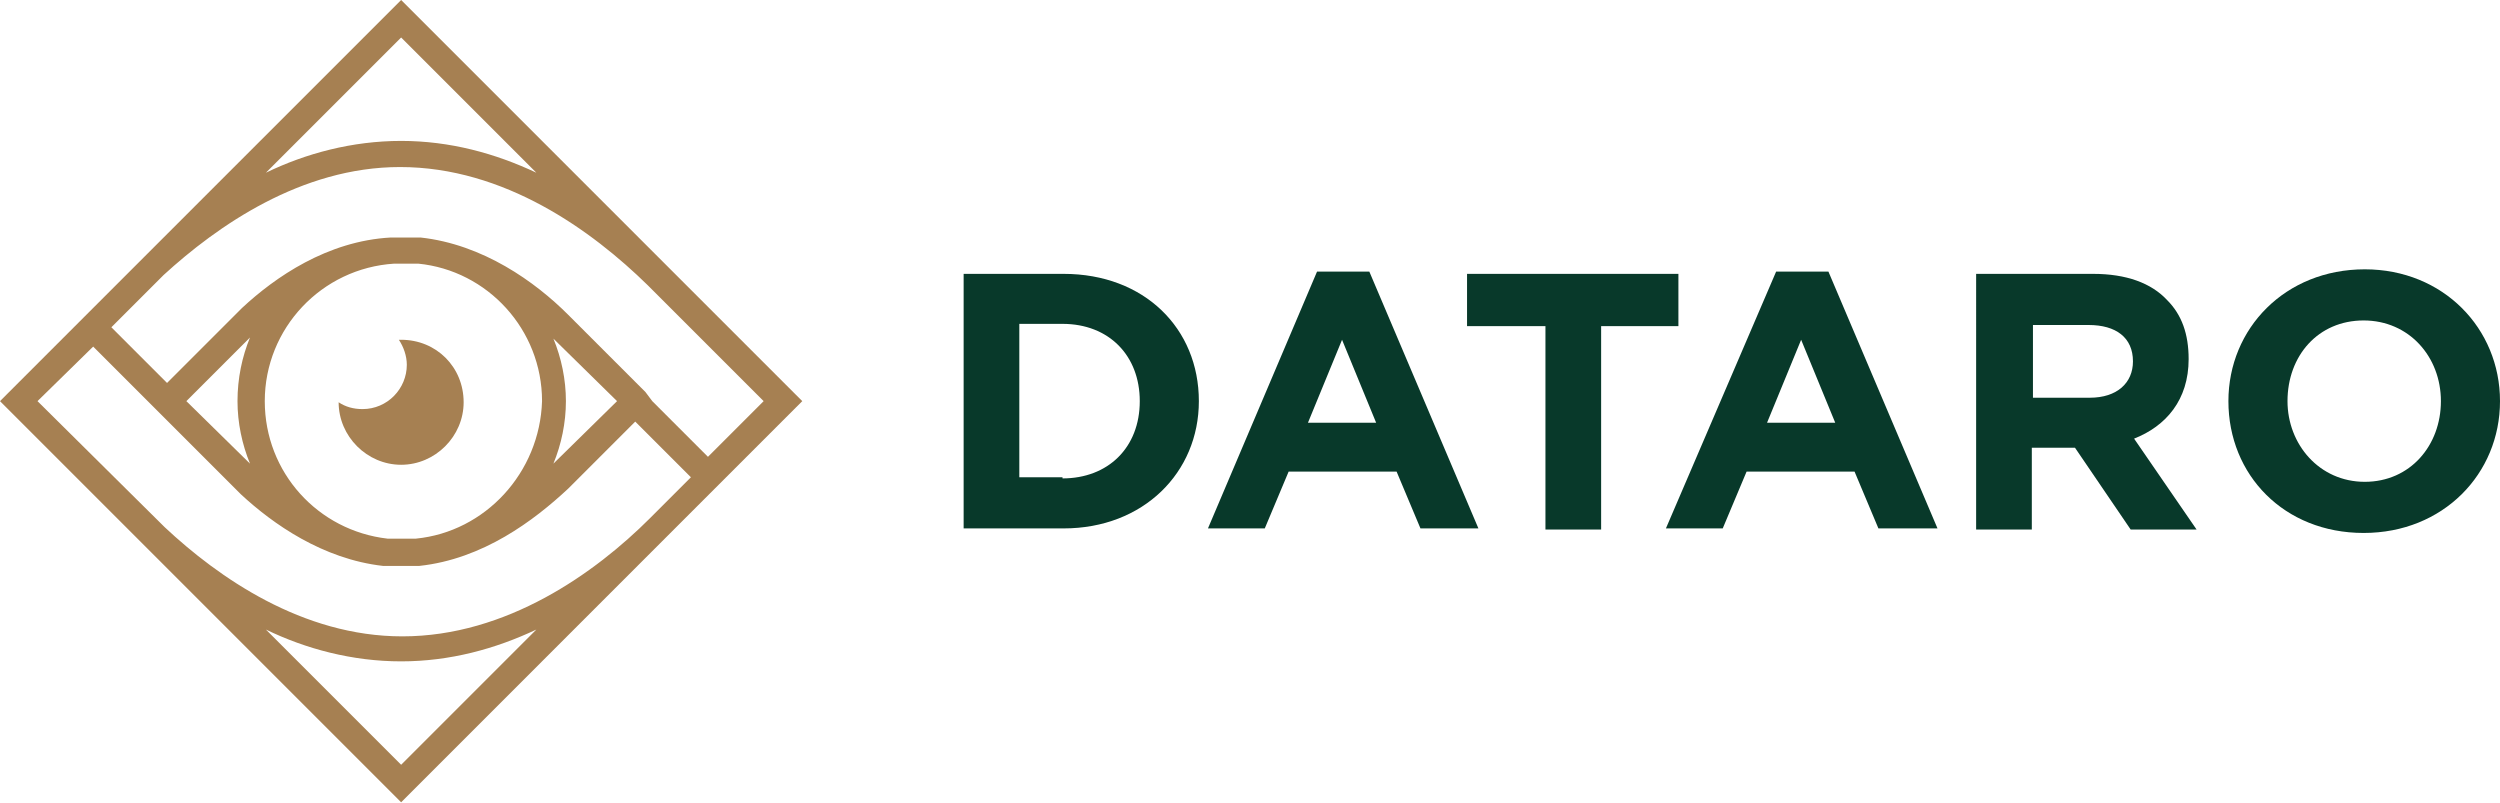
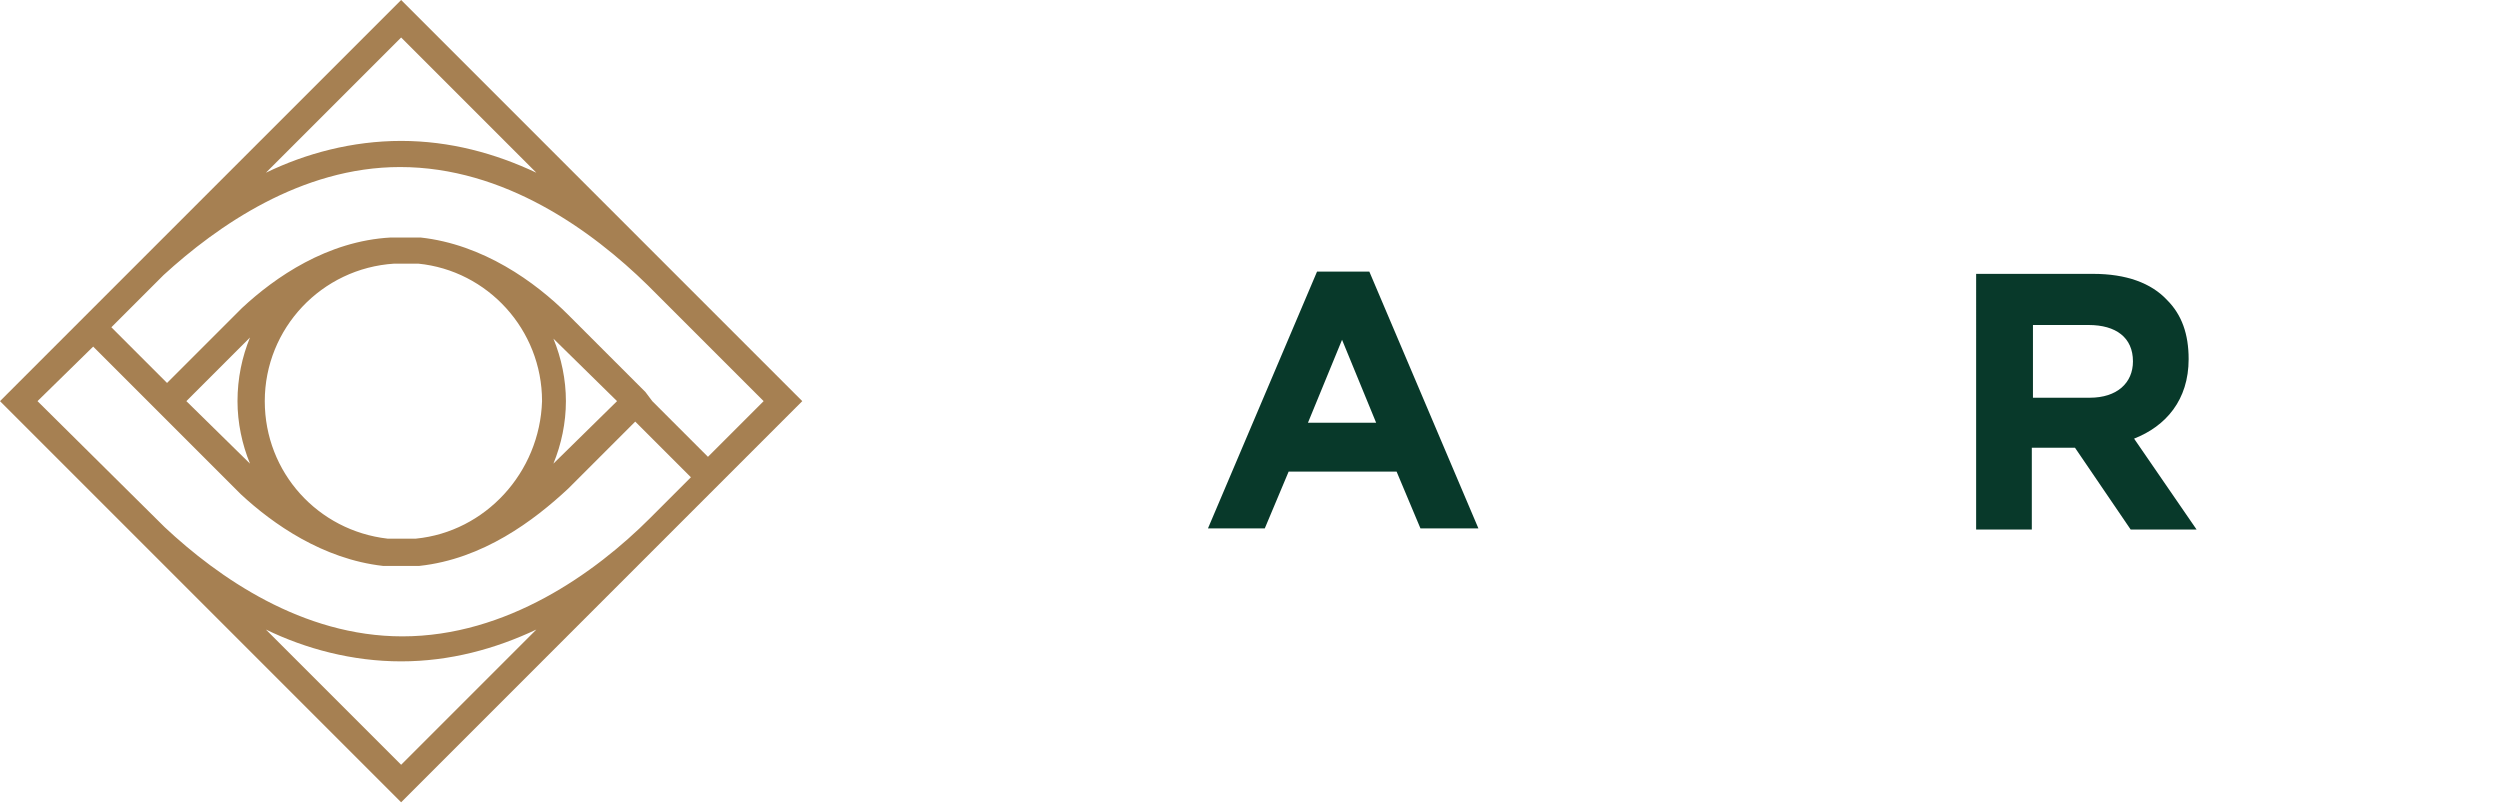
<svg xmlns="http://www.w3.org/2000/svg" version="1.1" id="Layer_1" x="0px" y="0px" viewBox="0 0 220 70.7" style="enable-background:new 0 0 220 70.7;" xml:space="preserve">
  <style type="text/css">
	.st0{fill:#08392A;}
	.st1{fill:#A68052;}
</style>
  <g>
    <g>
-       <path class="st0" d="M84.8,24.1h8.8c7.1,0,11.9,4.8,11.9,11.2c0,6.3-4.9,11.2-11.9,11.2h-8.8V24.1z M93.5,42.1    c4,0,6.8-2.7,6.8-6.8c0-4-2.7-6.8-6.8-6.8h-3.8v13.5H93.5z" />
      <path class="st0" d="M115.9,23.9h4.6l9.6,22.6H125l-2.1-5h-9.5l-2.1,5h-5L115.9,23.9z M121.1,37.2l-3-7.3l-3,7.3H121.1z" />
-       <path class="st0" d="M135.9,28.7h-6.8v-4.6h18.6v4.6h-6.8v17.9h-4.9V28.7z" />
-       <path class="st0" d="M156.3,23.9h4.6l9.6,22.6h-5.2l-2.1-5h-9.5l-2.1,5h-5L156.3,23.9z M161.5,37.2l-3-7.3l-3,7.3H161.5z" />
      <path class="st0" d="M173.9,24.1h10.3c2.9,0,5.1,0.8,6.5,2.3c1.3,1.3,1.9,3,1.9,5.2c0,3.6-2,5.9-4.8,7l5.5,8h-5.8l-4.9-7.2h-3.8    v7.2h-4.9V24.1z M183.9,35c2.4,0,3.8-1.3,3.8-3.2c0-2.1-1.5-3.2-3.9-3.2h-4.9V35H183.9z" />
-       <path class="st0" d="M196.1,35.3c0-6.4,5-11.6,12-11.6c6.9,0,11.9,5.2,11.9,11.6c0,6.4-5,11.6-12,11.6S196.1,41.8,196.1,35.3z     M214.8,35.3c0-3.9-2.8-7.1-6.8-7.1c-4,0-6.7,3.1-6.7,7.1c0,3.8,2.8,7.1,6.8,7.1C212.1,42.4,214.8,39.2,214.8,35.3z" />
    </g>
    <g>
      <path class="st1" d="M35.3,0L0,35.3l35.3,35.3l35.3-35.3L35.3,0z M56.8,34.5l-5.3-5.3l0,0L50,27.7c-2.9-2.9-7.5-6.2-13-6.8    c-0.1,0-0.1,0-0.2,0c-0.1,0-0.3,0-0.5,0c-0.3,0-0.6,0-1,0c-0.3,0-0.6,0-0.9,0c-5.6,0.3-10.2,3.5-13.1,6.2l-6.6,6.6l-4.9-4.9    l4.6-4.6l0,0c4.7-4.3,12.1-9.5,20.8-9.5c9.2,0,16.9,5.6,21.8,10.4l0,0l10.2,10.2l-4.9,4.9l-4.9-4.9l0,0L56.8,34.5z M36.6,47.4    c-0.1,0-0.3,0-0.4,0c-0.3,0-0.6,0-0.8,0c-0.3,0-0.5,0-0.8,0c-0.1,0-0.3,0-0.4,0c0,0-0.1,0-0.1,0c-6.1-0.7-10.8-5.8-10.8-12.1    c0-6.4,5-11.7,11.4-12.1c0.3,0,0.5,0,0.8,0c0.3,0,0.6,0,0.8,0c0.1,0,0.3,0,0.4,0c0,0,0,0,0.1,0c6.1,0.6,10.9,5.8,10.9,12.1    C47.5,41.6,42.7,46.8,36.6,47.4C36.6,47.4,36.6,47.4,36.6,47.4z M16.4,35.3l5.6-5.6c-0.7,1.7-1.1,3.6-1.1,5.6    c0,1.9,0.4,3.8,1.1,5.5L16.4,35.3z M48.7,29.8l5.6,5.5l-5.6,5.5c0.7-1.7,1.1-3.6,1.1-5.5C49.8,33.4,49.4,31.5,48.7,29.8z     M47.2,15.2c-3.6-1.7-7.6-2.8-11.9-2.8c-4.3,0-8.4,1.1-11.9,2.8L35.3,3.3L47.2,15.2z M8.2,30.5l4.9,4.9l0,0l0.8,0.8l5,5l0,0    l2.3,2.3l0,0c2.8,2.6,7.2,5.7,12.5,6.3c0.1,0,0.2,0,0.2,0c0.1,0,0.3,0,0.4,0c0.3,0,0.6,0,0.9,0c0.3,0,0.6,0,1,0c0.2,0,0.3,0,0.5,0    c0.1,0,0.1,0,0.2,0c5.6-0.6,10.1-4,13.1-6.8l5.9-5.9l4.9,4.9l-3.6,3.6l0,0c-4.8,4.8-12.6,10.4-21.8,10.4c-8.8,0-16.2-5.2-20.9-9.6    l0,0L3.3,35.3L8.2,30.5z M23.4,55.4c3.5,1.7,7.6,2.8,11.9,2.8c4.3,0,8.3-1.1,11.9-2.8L35.3,67.3L23.4,55.4z" />
-       <path class="st1" d="M35.3,29.9c-0.1,0-0.1,0-0.2,0c0.4,0.6,0.7,1.4,0.7,2.2c0,2.1-1.7,3.9-3.9,3.9c-0.8,0-1.5-0.2-2.1-0.6    c0,0,0,0,0,0c0,3,2.5,5.5,5.5,5.5c3,0,5.5-2.5,5.5-5.5C40.8,32.3,38.4,29.9,35.3,29.9z" />
    </g>
  </g>
</svg>